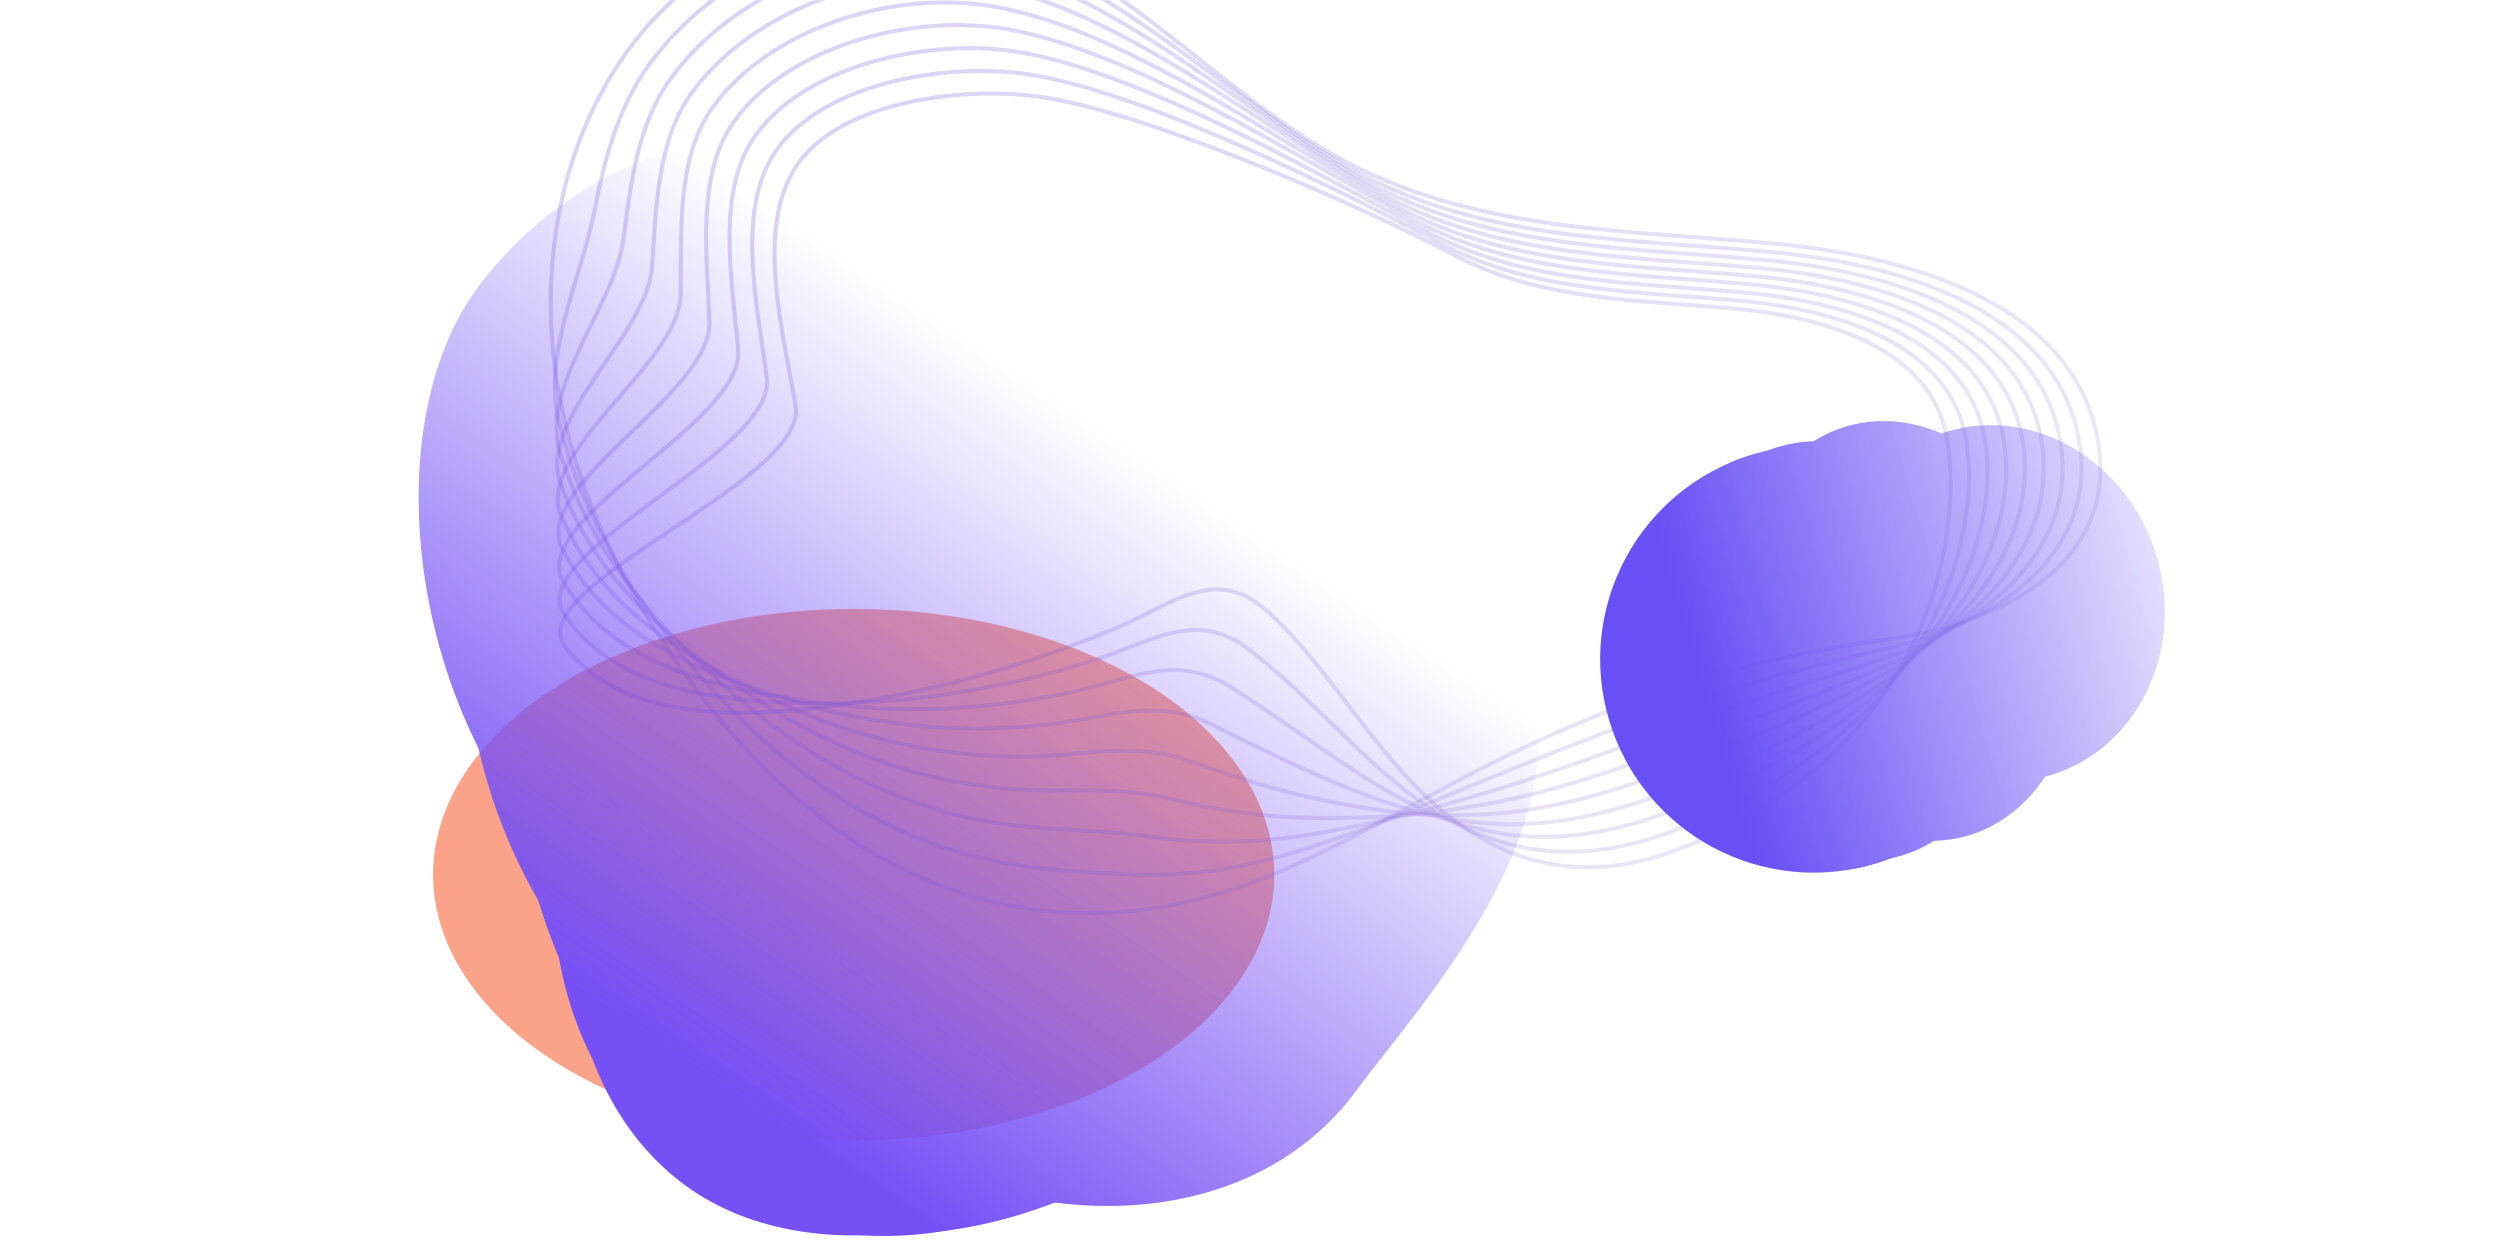
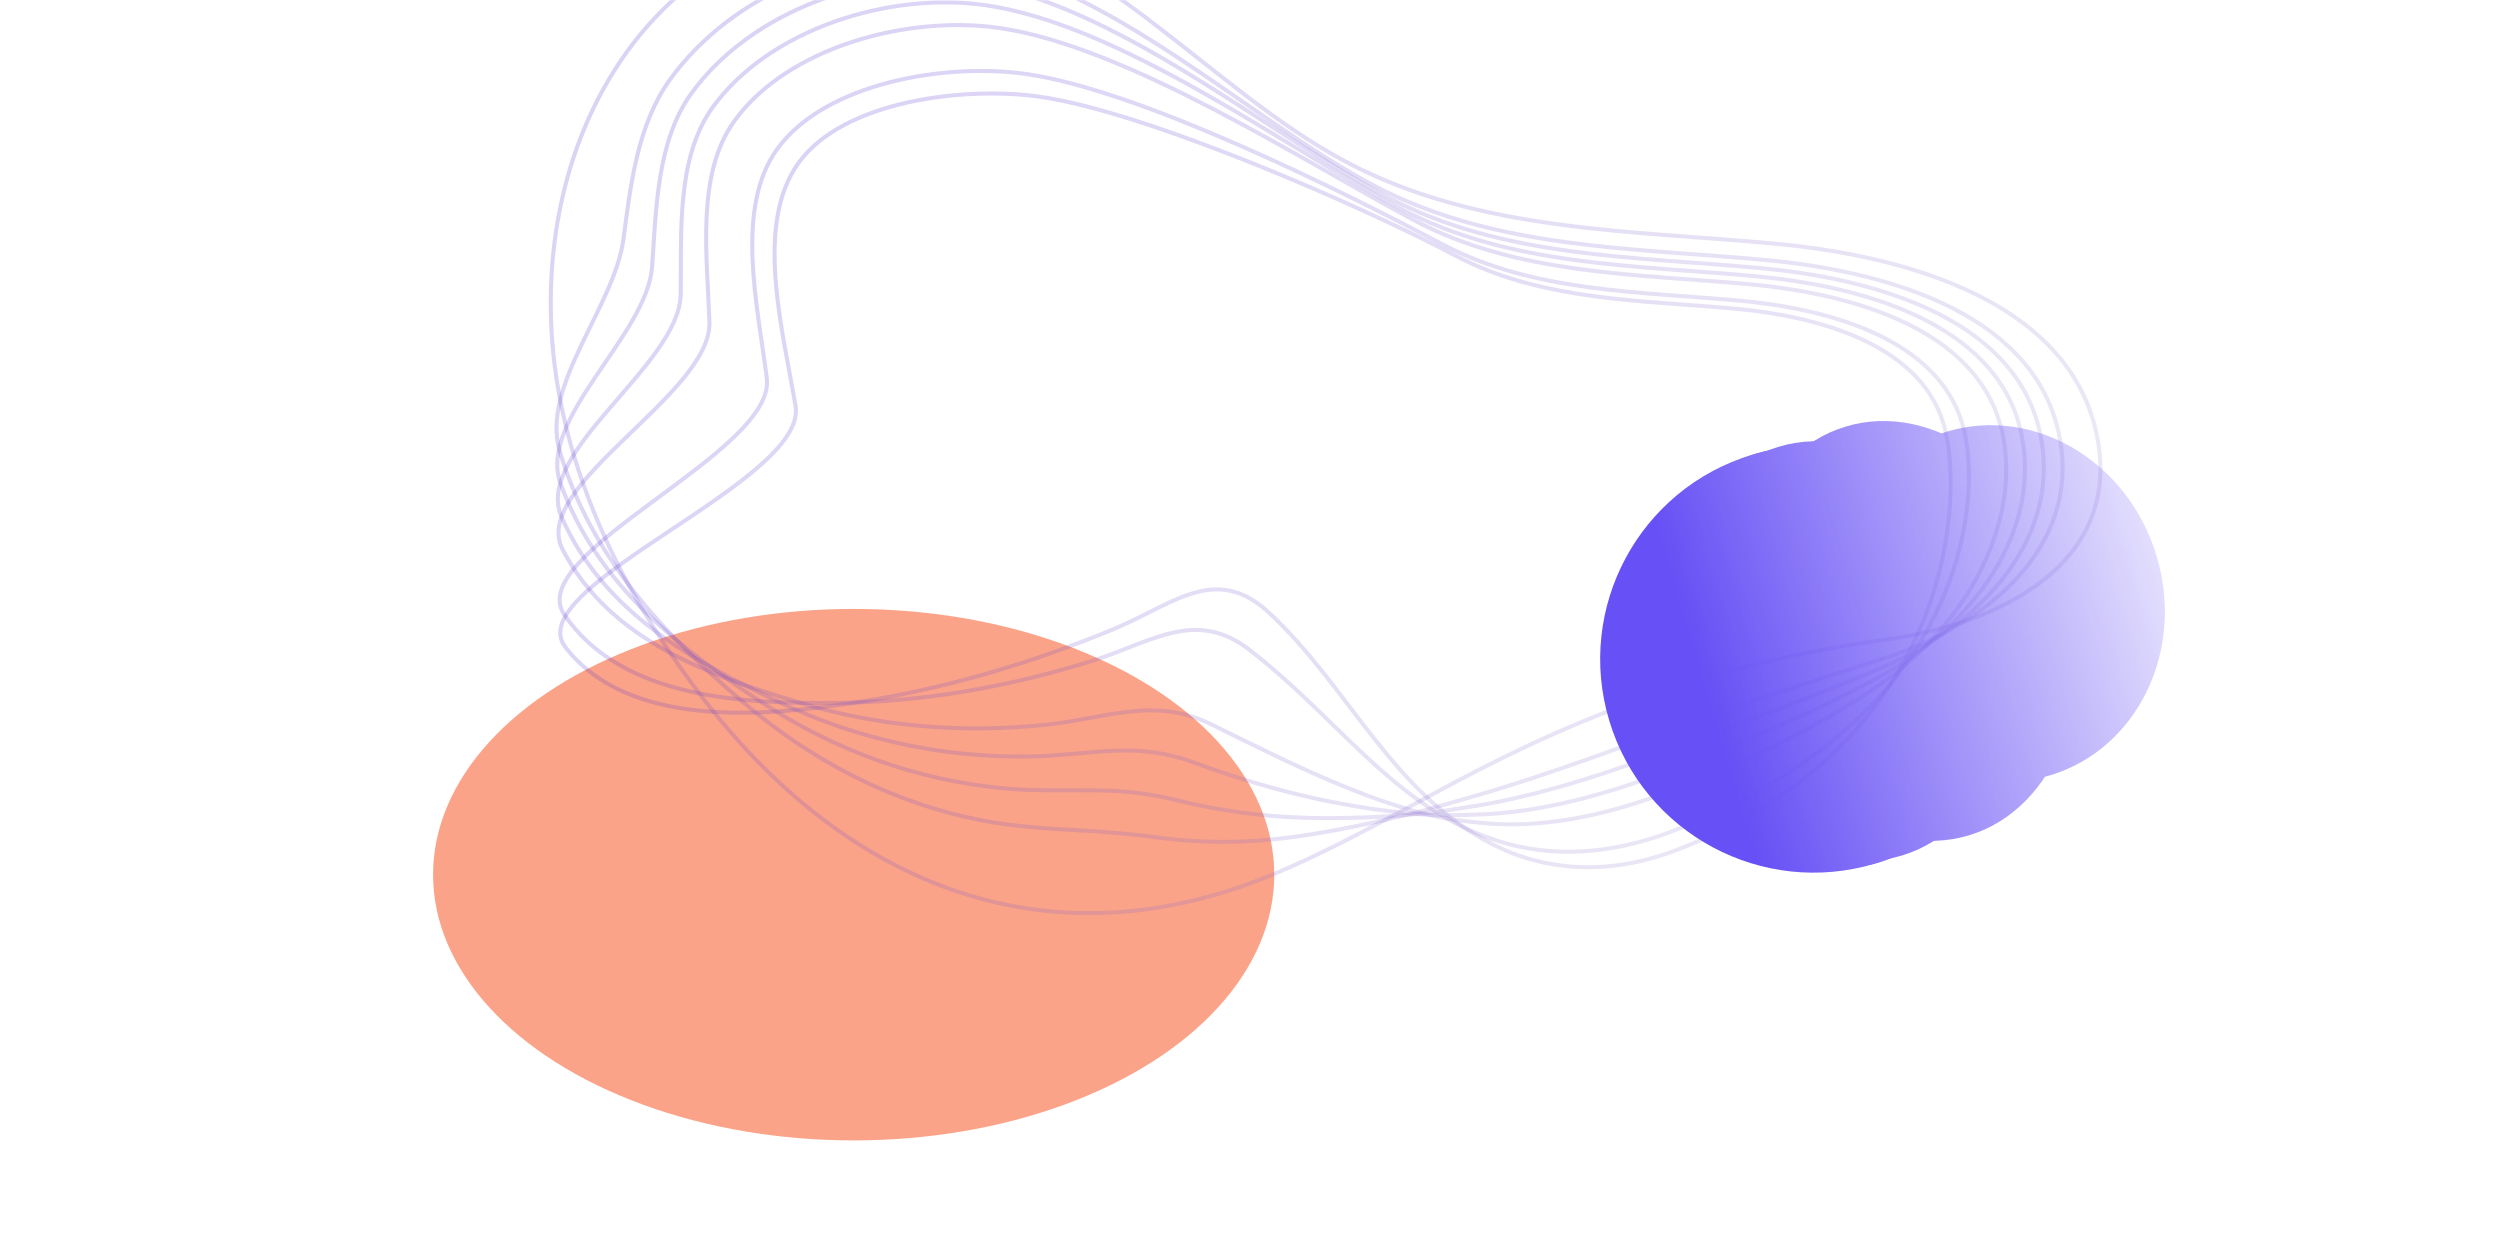
<svg xmlns="http://www.w3.org/2000/svg" width="1905" height="958" viewBox="0 0 1905 958" fill="none">
  <mask id="mask0_6171_7122" style="mask-type:alpha" maskUnits="userSpaceOnUse" x="-15" y="0" width="1920" height="958">
    <rect x="-15" width="1920" height="958" fill="#D9D9D9" />
  </mask>
  <g mask="url(#mask0_6171_7122)">
    <g opacity="0.9" filter="url(#filter0_f_6171_7122)">
      <ellipse cx="650.5" cy="666.5" rx="320.5" ry="202.5" fill="#FB997B" />
    </g>
    <path d="M913.835 450.763C931.079 446.755 948.049 449.453 966.642 466.571C1029.34 524.427 1062.89 609.891 1144.84 646.961C1186.93 665.956 1232.99 664.484 1275.79 648.375C1477.87 571.938 1497.26 395.126 1482.61 329.217C1467.62 261.679 1382.78 240.888 1323.79 235.395C1251.1 228.598 1174.71 229.625 1108.58 194.558C1038.76 157.522 873.722 85.174 792.004 73.667C734.349 65.549 642.54 76.868 608.497 124.133C574.454 171.399 596.626 251.974 606.205 309.399C615.784 366.823 395.14 447.002 430.807 493.123C478.77 555.139 581.509 545.894 649.432 535.731C718.293 525.416 785.38 505.678 849.644 478.937C873.383 468.978 893.803 455.385 913.835 450.763Z" stroke="url(#paint0_linear_6171_7122)" stroke-opacity="0.2" stroke-width="3.087" />
    <path d="M1496.91 329.299C1480.95 257.343 1390.45 235.227 1327.62 229.316C1250.19 222.005 1168.7 223.221 1098.24 185.727C1023.85 146.225 868.697 68.578 781.564 56.346C720.044 47.652 628.452 63.269 592.118 113.716C559.646 158.8 577.401 233.433 584.308 288.243C591.404 344.707 398.119 421.4 429.993 468.378C474.181 533.335 568.995 536.053 635.291 535.623C701.834 535.234 768.161 523.645 832.685 503.442C856.583 495.945 877.566 484.829 898.246 481.225C915.864 478.039 933.212 480.594 952.296 495.306C981.026 517.517 1005.6 542.811 1030.6 566.752C1051.9 587.202 1073.68 606.612 1099.36 621.936C1111.81 629.381 1125.48 635.503 1140.75 640.564C1182.29 654.192 1227.89 650.869 1272.2 634.193C1337.89 609.306 1387.94 576.05 1424.5 538.887C1493.12 469.308 1508.25 380.259 1496.91 329.299Z" stroke="url(#paint1_linear_6171_7122)" stroke-opacity="0.2" stroke-width="3.087" />
-     <path d="M1511.27 329.29C1494.36 252.916 1398.25 229.385 1331.51 223.145C1249.28 215.412 1162.81 216.634 1087.9 176.896C1008.93 134.928 863.579 51.915 771.098 38.868C705.803 29.665 614.273 49.605 575.778 103.051C544.812 146.045 558.241 214.801 562.45 266.839C566.997 322.434 400.915 395.666 429.284 443.294C469.632 511.284 556.561 525.716 621.164 535.111C685.429 544.402 750.889 541.3 815.674 527.634C839.576 522.624 861.122 513.984 882.605 511.373C900.688 509.074 918.571 511.463 938.055 523.702C968.088 542.571 995.003 562.51 1022.2 580.717C1045.17 596.16 1068.19 610.393 1094.62 621.422C1107.18 626.602 1121.15 630.59 1136.67 633.763C1177.37 642.231 1222.87 636.759 1268.56 619.698C1332.63 595.716 1385.29 565.726 1426.58 531.407C1498.43 471.894 1524.16 387.301 1511.27 329.29Z" stroke="url(#paint2_linear_6171_7122)" stroke-opacity="0.2" stroke-width="3.087" />
    <path d="M1525.64 329.282C1507.67 248.424 1406.04 223.543 1335.37 216.819C1248.34 208.663 1156.74 209.917 1077.59 167.819C993.984 123.476 858.593 35.072 760.762 21.209C691.694 11.496 600.29 35.669 559.504 92.297C530.109 133.109 538.99 196.104 540.592 245.437C542.5 300.097 403.803 369.999 428.51 418.303C464.952 489.415 543.97 515.405 607.063 534.757C668.984 553.817 733.643 559.111 798.78 552.049C822.75 549.435 844.794 543.363 866.99 541.679C885.538 540.268 903.864 542.423 923.684 552.281C955.018 567.809 984.273 582.391 1013.76 594.93C1038.31 605.301 1062.6 614.512 1089.84 621.156C1102.54 624.227 1116.62 625.949 1132.58 627.366C1172.38 630.765 1217.76 623.144 1264.91 605.607C1327.24 582.309 1382.27 555.544 1428.7 524.241C1502.93 473.891 1540.07 394.344 1525.64 329.282Z" stroke="url(#paint3_linear_6171_7122)" stroke-opacity="0.2" stroke-width="3.087" />
    <path d="M1540 329.274C1521.08 243.998 1413.84 217.701 1339.27 210.649C1247.41 201.915 1150.86 203.331 1067.25 158.989C979.067 112.18 853.476 18.41 750.322 3.888C677.388 -6.4 586.136 22.162 543.034 81.815C515.21 120.445 519.386 177.705 518.695 224.282C517.806 278.032 406.403 344.539 427.787 393.624C460.192 468.041 531.405 505.251 592.921 534.649C652.449 563.167 716.332 577.013 781.729 576.49C805.703 576.363 828.31 572.766 851.218 572.01C870.141 571.421 889.002 573.409 909.313 580.859C942.171 592.93 973.387 602.298 1005.22 609.078C1031.32 614.623 1057.01 618.631 1084.95 620.668C1097.79 621.63 1112.07 621.153 1128.35 620.592C1167.2 619.169 1212.58 609.061 1261.11 591.138C1321.8 568.589 1378.75 544.723 1430.59 516.631C1506.95 475.405 1556 401.543 1540 329.274Z" stroke="url(#paint4_linear_6171_7122)" stroke-opacity="0.2" stroke-width="3.087" />
    <path d="M1554.36 329.265C1534.48 239.571 1421.64 211.859 1343.16 204.479C1246.49 195.322 1144.9 196.836 1057.06 150.133C964.305 100.857 848.672 1.697 740.013 -13.615C663.305 -24.413 572.179 8.382 526.785 71.216C500.533 107.665 500.005 159.19 496.929 202.944C493.178 255.876 409.16 319.053 427.17 368.607C455.381 446.354 519.076 494.577 578.886 534.203C636.085 572.087 699.126 594.577 764.966 600.722C788.917 602.926 812.113 601.962 835.759 602.29C855.057 602.522 874.518 604.253 895.098 609.412C929.39 617.959 962.773 622.401 996.848 623.199C1024.4 623.854 1051.36 622.841 1080.24 620.311C1093.15 619.255 1107.66 616.734 1124.33 614.104C1162.19 608.107 1207.46 595.289 1257.58 576.865C1316.63 555.065 1375.33 533.563 1432.92 509.191C1510.62 476.252 1571.92 408.585 1554.36 329.265Z" stroke="url(#paint5_linear_6171_7122)" stroke-opacity="0.2" stroke-width="3.087" />
    <path d="M1568.57 329.282C1547.73 235.169 1429.37 206.108 1347.05 198.309C1245.58 188.729 1139.02 190.25 1046.72 141.302C949.322 89.652 843.645 -14.9 729.638 -31.027C649.155 -42.334 558 -5.281 510.536 60.617C485.79 94.976 480.532 140.609 475.162 181.607C468.459 233.655 411.76 293.592 426.486 343.68C450.348 424.783 506.773 484.059 564.875 533.914C619.902 581.139 682.036 612.362 748.071 625.136C772.092 629.737 795.85 631.249 820.144 632.595C839.906 633.715 859.876 635.122 880.726 637.99C916.517 642.923 951.846 642.555 988.406 637.412C1017.5 633.242 1045.89 627.181 1075.46 620.045C1088.51 616.88 1103.25 612.315 1120.21 607.551C1157.21 597.201 1202.39 581.427 1253.99 562.683C1311.4 541.632 1371.77 522.024 1435.01 501.868C1514.27 476.54 1587.83 415.627 1568.57 329.282Z" stroke="url(#paint6_linear_6171_7122)" stroke-opacity="0.2" stroke-width="3.087" />
-     <path d="M1582.93 329.274C1561.04 230.678 1437.01 200.291 1350.78 192.165C1244.51 182.162 1132.91 183.78 1036.28 132.406C934.314 78.29 838.437 -31.627 719.016 -48.479C634.733 -60.452 543.73 -19.01 493.975 50.07C470.8 82.247 460.499 122.04 453.017 160.412C443.115 211.535 413.892 268.208 425.425 318.896C444.756 403.223 494.157 473.592 550.461 533.61C603.381 590.085 664.518 629.977 730.839 649.446C754.928 656.442 779.25 660.431 804.191 662.795C824.393 664.646 844.963 665.795 866.173 666.438C903.281 667.626 940.985 662.618 979.691 651.428C1010.35 642.59 1040.07 631.417 1070.32 619.517C1083.44 614.334 1098.5 607.791 1115.83 600.801C1152.04 586.164 1197.06 567.369 1250.04 548.24C1305.98 528.068 1368.01 509.795 1436.93 494.414C1517.95 476.425 1603.74 422.67 1582.93 329.274Z" stroke="url(#paint7_linear_6171_7122)" stroke-opacity="0.2" stroke-width="3.087" />
    <path d="M1065.63 619.316C1133.16 583.056 1252.64 512.427 1438.94 487.026C1521.86 475.789 1619.58 429.803 1597.29 329.265C1574.44 226.251 1444.81 194.449 1354.74 185.903C1243.73 175.388 1127.09 177.103 1026 123.485C919.396 66.993 833.477 -48.315 708.706 -65.982C620.65 -78.465 529.708 -32.7 477.727 39.471C425.746 111.642 410.32 206.275 424.898 293.943C439.567 381.677 482.232 462.932 536.608 533.294C647.056 676.071 800.368 737.486 971.497 665.681C1003.73 652.174 1034.78 635.888 1065.63 619.316Z" stroke="url(#paint8_linear_6171_7122)" stroke-opacity="0.2" stroke-width="3.087" />
    <mask id="mask1_6171_7122" style="mask-type:alpha" maskUnits="userSpaceOnUse" x="1128" y="190" width="660" height="583">
      <rect x="1659.88" y="190" width="440.965" height="554.448" transform="rotate(73.236 1659.88 190)" fill="url(#paint9_linear_6171_7122)" />
    </mask>
    <g mask="url(#mask1_6171_7122)">
      <path d="M1428.94 658.023C1342.92 683.933 1252.18 635.208 1226.27 549.191C1200.36 463.175 1249.09 372.44 1335.1 346.529C1421.12 320.618 1395.95 404.257 1421.86 490.274C1447.77 576.291 1514.95 632.112 1428.94 658.023Z" fill="#6750F5" />
      <g filter="url(#filter1_f_6171_7122)">
-         <path d="M1425.83 658.958C1359.25 679.015 1284.26 625.544 1258.35 539.527C1232.44 453.511 1265.41 367.521 1332 347.464C1398.58 327.406 1473.56 380.877 1499.48 466.894C1525.39 552.911 1492.41 638.9 1425.83 658.958Z" fill="#6750F5" />
-       </g>
+         </g>
      <g filter="url(#filter2_f_6171_7122)">
        <ellipse cx="1385.12" cy="501.34" rx="162.66" ry="125.913" transform="rotate(73.236 1385.12 501.34)" fill="#6750F5" />
      </g>
      <g filter="url(#filter3_f_6171_7122)">
        <ellipse cx="1402.2" cy="496.197" rx="162.66" ry="126.453" transform="rotate(73.236 1402.2 496.197)" fill="#6750F5" />
      </g>
      <g filter="url(#filter4_f_6171_7122)">
        <ellipse cx="1453.42" cy="480.766" rx="162.66" ry="125.913" transform="rotate(73.236 1453.42 480.766)" fill="#6750F5" />
      </g>
      <g filter="url(#filter5_f_6171_7122)">
        <ellipse cx="1522.76" cy="459.88" rx="136.721" ry="125.913" transform="rotate(73.236 1522.76 459.88)" fill="#6750F5" />
      </g>
    </g>
    <mask id="mask2_6171_7122" style="mask-type:alpha" maskUnits="userSpaceOnUse" x="-187" y="-400" width="1913" height="1737">
-       <path d="M1725.24 294.31C1518.74 577.202 1076.71 1421.09 995.693 1329.22L-186.403 642.078L467.929 -399.009L1725.24 294.31Z" fill="url(#paint10_linear_6171_7122)" />
-     </mask>
+       </mask>
    <g mask="url(#mask2_6171_7122)">
      <path d="M522.799 903.701C421.696 830.114 410.506 666.826 476.684 575.903C542.861 484.98 670.633 395.448 779.109 474.4C832.863 513.525 942.369 500.25 973.28 592.011C1004.75 685.421 899.705 798.669 866.322 844.535C800.145 935.459 623.902 977.287 522.799 903.701Z" fill="#7650F5" />
      <g filter="url(#filter6_f_6171_7122)">
        <path d="M529.682 896.793C421.251 817.872 407.099 674.216 463.983 596.061C520.866 517.907 636.426 445.119 744.857 524.039C798.59 563.148 903.337 556.356 938.849 641.74C974.999 728.658 882.64 824.496 853.945 863.921C797.061 942.075 638.113 975.713 529.682 896.793Z" fill="#7650F5" />
      </g>
      <g filter="url(#filter7_f_6171_7122)">
        <path d="M526.396 894.402C404.866 805.948 396.116 635.167 466.246 538.812C536.377 442.457 674.263 349.382 795.793 437.836C856.017 481.669 984.378 458.998 1021.01 559.058C1058.29 660.916 940.148 788.428 904.771 837.034C834.64 933.389 647.926 982.856 526.396 894.402Z" fill="#7650F5" />
      </g>
      <g filter="url(#filter8_f_6171_7122)">
-         <path d="M520.678 872.783C387.834 739.939 354.507 524.506 436.586 411.735C518.665 298.964 683.553 232.482 829.304 338.565C901.531 391.135 1083.84 335.805 1128.77 454.42C1174.52 575.165 1042.71 714.513 1001.31 771.401C919.227 884.172 674.569 1026.68 520.678 872.783Z" fill="#7650F5" />
+         <path d="M520.678 872.783C387.834 739.939 354.507 524.506 436.586 411.735C518.665 298.964 683.553 232.482 829.304 338.565C901.531 391.135 1083.84 335.805 1128.77 454.42C1174.52 575.165 1042.71 714.513 1001.31 771.401Z" fill="#7650F5" />
      </g>
      <g filter="url(#filter9_f_6171_7122)">
        <path d="M503.34 790.348C346.405 676.124 317.051 432.496 397.3 322.239C477.549 211.982 646.303 152.471 803.239 266.695C881.008 323.298 1006.06 349.947 1058.49 472.102C1111.87 596.452 981.034 731.263 940.552 786.882C860.303 897.139 660.276 904.572 503.34 790.348Z" fill="#7650F5" />
      </g>
      <g filter="url(#filter10_f_6171_7122)">
-         <path d="M474.291 701.88C312.113 583.84 280.657 333.614 362.736 220.843C444.814 108.072 618.286 47.837 780.465 165.877C860.832 224.371 989.737 252.357 1044.35 378.01C1099.94 505.922 965.891 643.641 924.486 700.528C842.407 813.299 636.47 819.92 474.291 701.88Z" fill="#7650F5" />
-       </g>
+         </g>
      <g filter="url(#filter11_f_6171_7122)">
        <path d="M630.079 845.265C488.173 741.981 474.169 504.456 556.248 391.686C638.327 278.915 801.206 210.97 943.112 314.255C1013.43 365.438 1120.65 397.585 1163.32 514.552C1206.77 633.62 1075.48 773.35 1034.08 830.238C951.998 943.008 771.985 948.55 630.079 845.265Z" fill="#7650F5" />
      </g>
    </g>
  </g>
  <defs>
    <filter id="filter0_f_6171_7122" x="230" y="364" width="841" height="605" filterUnits="userSpaceOnUse" color-interpolation-filters="sRGB">
      <feFlood flood-opacity="0" result="BackgroundImageFix" />
      <feBlend mode="normal" in="SourceGraphic" in2="BackgroundImageFix" result="shape" />
      <feGaussianBlur stdDeviation="50" result="effect1_foregroundBlur_6171_7122" />
    </filter>
    <filter id="filter1_f_6171_7122" x="1246.08" y="339.819" width="265.669" height="326.784" filterUnits="userSpaceOnUse" color-interpolation-filters="sRGB">
      <feFlood flood-opacity="0" result="BackgroundImageFix" />
      <feBlend mode="normal" in="SourceGraphic" in2="BackgroundImageFix" result="shape" />
      <feGaussianBlur stdDeviation="1.716" result="effect1_foregroundBlur_6171_7122" />
    </filter>
    <filter id="filter2_f_6171_7122" x="1243.71" y="329.37" width="282.824" height="343.94" filterUnits="userSpaceOnUse" color-interpolation-filters="sRGB">
      <feFlood flood-opacity="0" result="BackgroundImageFix" />
      <feBlend mode="normal" in="SourceGraphic" in2="BackgroundImageFix" result="shape" />
      <feGaussianBlur stdDeviation="6.005" result="effect1_foregroundBlur_6171_7122" />
    </filter>
    <filter id="filter3_f_6171_7122" x="1243.15" y="307.035" width="318.101" height="378.323" filterUnits="userSpaceOnUse" color-interpolation-filters="sRGB">
      <feFlood flood-opacity="0" result="BackgroundImageFix" />
      <feBlend mode="normal" in="SourceGraphic" in2="BackgroundImageFix" result="shape" />
      <feGaussianBlur stdDeviation="14.582" result="effect1_foregroundBlur_6171_7122" />
    </filter>
    <filter id="filter4_f_6171_7122" x="1260.54" y="257.328" width="385.76" height="446.875" filterUnits="userSpaceOnUse" color-interpolation-filters="sRGB">
      <feFlood flood-opacity="0" result="BackgroundImageFix" />
      <feBlend mode="normal" in="SourceGraphic" in2="BackgroundImageFix" result="shape" />
      <feGaussianBlur stdDeviation="31.738" result="effect1_foregroundBlur_6171_7122" />
    </filter>
    <filter id="filter5_f_6171_7122" x="1284.37" y="212.478" width="476.789" height="494.804" filterUnits="userSpaceOnUse" color-interpolation-filters="sRGB">
      <feFlood flood-opacity="0" result="BackgroundImageFix" />
      <feBlend mode="normal" in="SourceGraphic" in2="BackgroundImageFix" result="shape" />
      <feGaussianBlur stdDeviation="55.757" result="effect1_foregroundBlur_6171_7122" />
    </filter>
    <filter id="filter6_f_6171_7122" x="427.75" y="486.582" width="522.799" height="458.674" filterUnits="userSpaceOnUse" color-interpolation-filters="sRGB">
      <feFlood flood-opacity="0" result="BackgroundImageFix" />
      <feBlend mode="normal" in="SourceGraphic" in2="BackgroundImageFix" result="shape" />
      <feGaussianBlur stdDeviation="1.716" result="effect1_foregroundBlur_6171_7122" />
    </filter>
    <filter id="filter7_f_6171_7122" x="410.092" y="390.304" width="630.112" height="562.267" filterUnits="userSpaceOnUse" color-interpolation-filters="sRGB">
      <feFlood flood-opacity="0" result="BackgroundImageFix" />
      <feBlend mode="normal" in="SourceGraphic" in2="BackgroundImageFix" result="shape" />
      <feGaussianBlur stdDeviation="6.005" result="effect1_foregroundBlur_6171_7122" />
    </filter>
    <filter id="filter8_f_6171_7122" x="374.906" y="268.022" width="780.541" height="689.309" filterUnits="userSpaceOnUse" color-interpolation-filters="sRGB">
      <feFlood flood-opacity="0" result="BackgroundImageFix" />
      <feBlend mode="normal" in="SourceGraphic" in2="BackgroundImageFix" result="shape" />
      <feGaussianBlur stdDeviation="8.578" result="effect1_foregroundBlur_6171_7122" />
    </filter>
    <filter id="filter9_f_6171_7122" x="307.756" y="158.672" width="809.668" height="760.494" filterUnits="userSpaceOnUse" color-interpolation-filters="sRGB">
      <feFlood flood-opacity="0" result="BackgroundImageFix" />
      <feBlend mode="normal" in="SourceGraphic" in2="BackgroundImageFix" result="shape" />
      <feGaussianBlur stdDeviation="23.16" result="effect1_foregroundBlur_6171_7122" />
    </filter>
    <filter id="filter10_f_6171_7122" x="204.067" y="-13.307" width="968.524" height="916.035" filterUnits="userSpaceOnUse" color-interpolation-filters="sRGB">
      <feFlood flood-opacity="0" result="BackgroundImageFix" />
      <feBlend mode="normal" in="SourceGraphic" in2="BackgroundImageFix" result="shape" />
      <feGaussianBlur stdDeviation="57.472" result="effect1_foregroundBlur_6171_7122" />
    </filter>
    <filter id="filter11_f_6171_7122" x="452.726" y="210.123" width="772.48" height="762.016" filterUnits="userSpaceOnUse" color-interpolation-filters="sRGB">
      <feFlood flood-opacity="0" result="BackgroundImageFix" />
      <feBlend mode="normal" in="SourceGraphic" in2="BackgroundImageFix" result="shape" />
      <feGaussianBlur stdDeviation="26.592" result="effect1_foregroundBlur_6171_7122" />
    </filter>
    <linearGradient id="paint0_linear_6171_7122" x1="1333.24" y1="670.956" x2="596.723" y2="140.48" gradientUnits="userSpaceOnUse">
      <stop stop-color="#9F89CE" />
      <stop offset="1" stop-color="#4B24CD" />
    </linearGradient>
    <linearGradient id="paint1_linear_6171_7122" x1="1341.07" y1="660.285" x2="588.732" y2="118.417" gradientUnits="userSpaceOnUse">
      <stop stop-color="#9F89CE" />
      <stop offset="1" stop-color="#4B24CD" />
    </linearGradient>
    <linearGradient id="paint2_linear_6171_7122" x1="1350.54" y1="651.43" x2="580.35" y2="96.704" gradientUnits="userSpaceOnUse">
      <stop stop-color="#9F89CE" />
      <stop offset="1" stop-color="#4B24CD" />
    </linearGradient>
    <linearGradient id="paint3_linear_6171_7122" x1="1361.07" y1="644.854" x2="571.249" y2="75.99" gradientUnits="userSpaceOnUse">
      <stop stop-color="#9F89CE" />
      <stop offset="1" stop-color="#4B24CD" />
    </linearGradient>
    <linearGradient id="paint4_linear_6171_7122" x1="1371.94" y1="641.065" x2="560.946" y2="56.945" gradientUnits="userSpaceOnUse">
      <stop stop-color="#9F89CE" />
      <stop offset="1" stop-color="#4B24CD" />
    </linearGradient>
    <linearGradient id="paint5_linear_6171_7122" x1="1382.28" y1="640.846" x2="548.856" y2="40.573" gradientUnits="userSpaceOnUse">
      <stop stop-color="#9F89CE" />
      <stop offset="1" stop-color="#4B24CD" />
    </linearGradient>
    <linearGradient id="paint6_linear_6171_7122" x1="1390.25" y1="645.963" x2="533.427" y2="28.836" gradientUnits="userSpaceOnUse">
      <stop stop-color="#9F89CE" />
      <stop offset="1" stop-color="#4B24CD" />
    </linearGradient>
    <linearGradient id="paint7_linear_6171_7122" x1="1396.98" y1="654.302" x2="515.864" y2="19.679" gradientUnits="userSpaceOnUse">
      <stop stop-color="#9F89CE" />
      <stop offset="1" stop-color="#4B24CD" />
    </linearGradient>
    <linearGradient id="paint8_linear_6171_7122" x1="1402.95" y1="664.762" x2="497.218" y2="12.409" gradientUnits="userSpaceOnUse">
      <stop stop-color="#9F89CE" />
      <stop offset="1" stop-color="#4B24CD" />
    </linearGradient>
    <linearGradient id="paint9_linear_6171_7122" x1="1983.58" y1="631.505" x2="1983.58" y2="190" gradientUnits="userSpaceOnUse">
      <stop stop-color="white" />
      <stop offset="1" stop-color="white" stop-opacity="0" />
    </linearGradient>
    <linearGradient id="paint10_linear_6171_7122" x1="620.162" y1="872.796" x2="942.252" y2="393.957" gradientUnits="userSpaceOnUse">
      <stop stop-color="#C4C4C4" />
      <stop offset="1" stop-color="#C4C4C4" stop-opacity="0" />
    </linearGradient>
  </defs>
</svg>